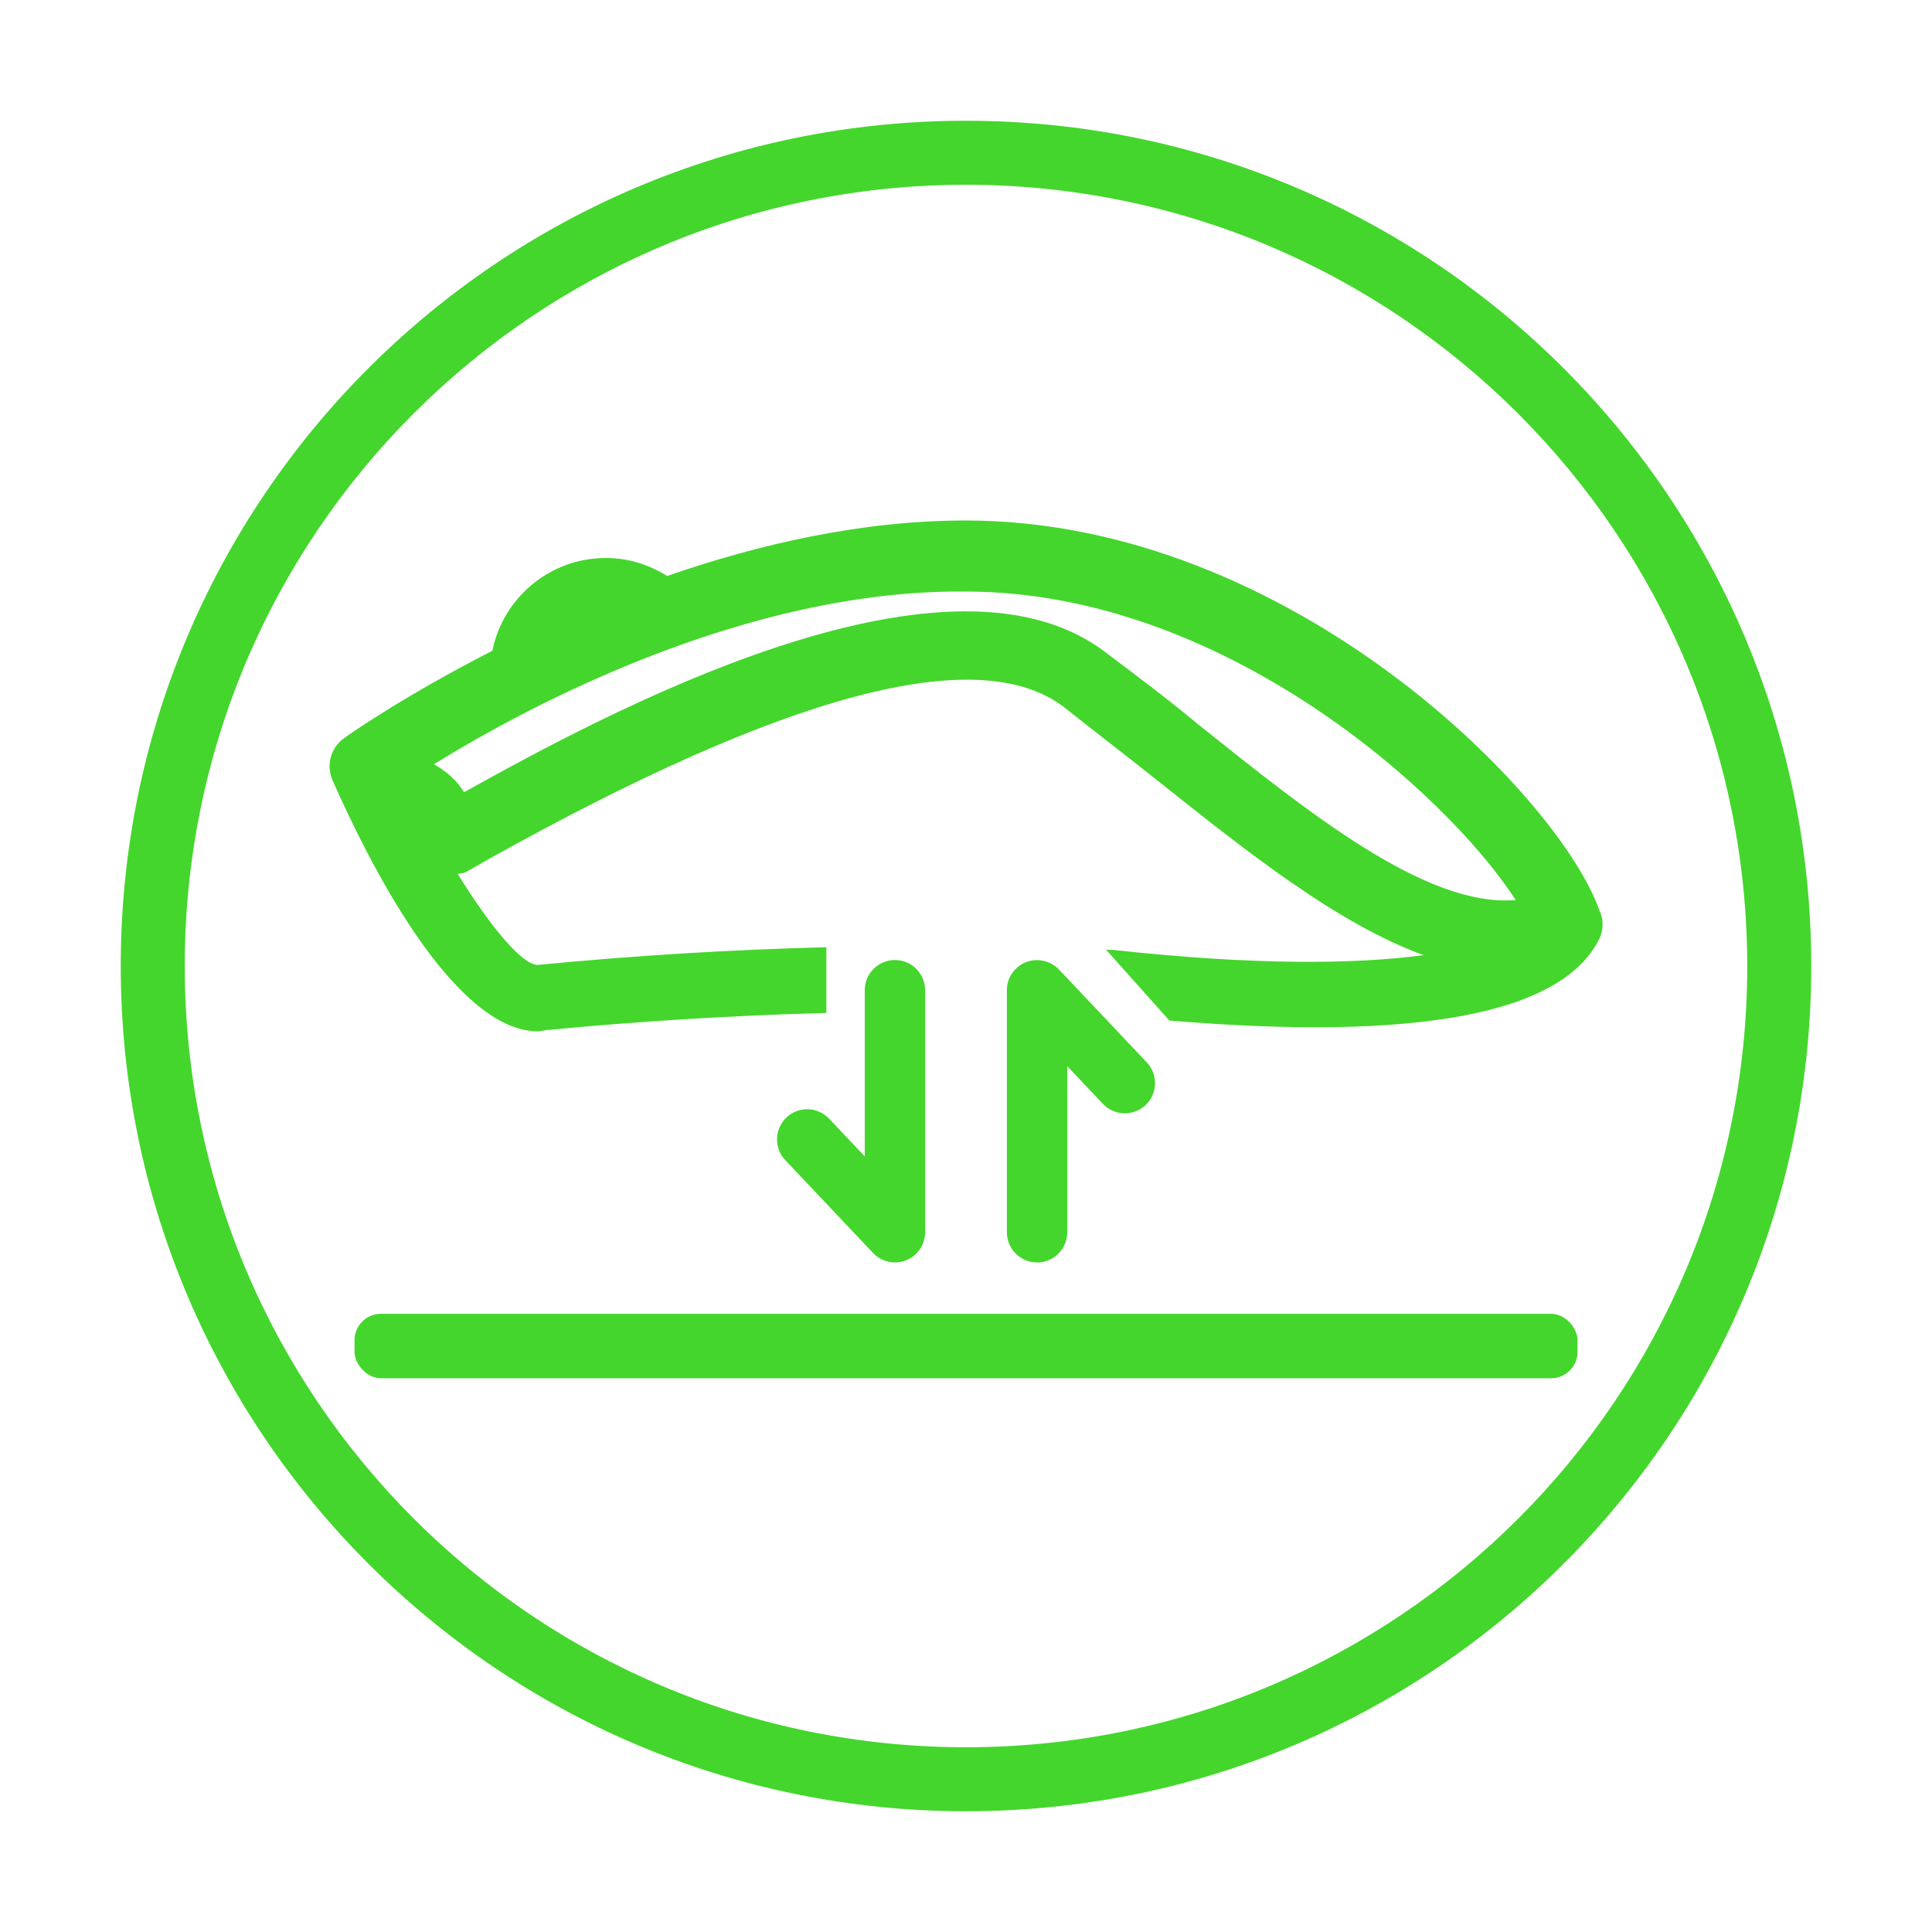
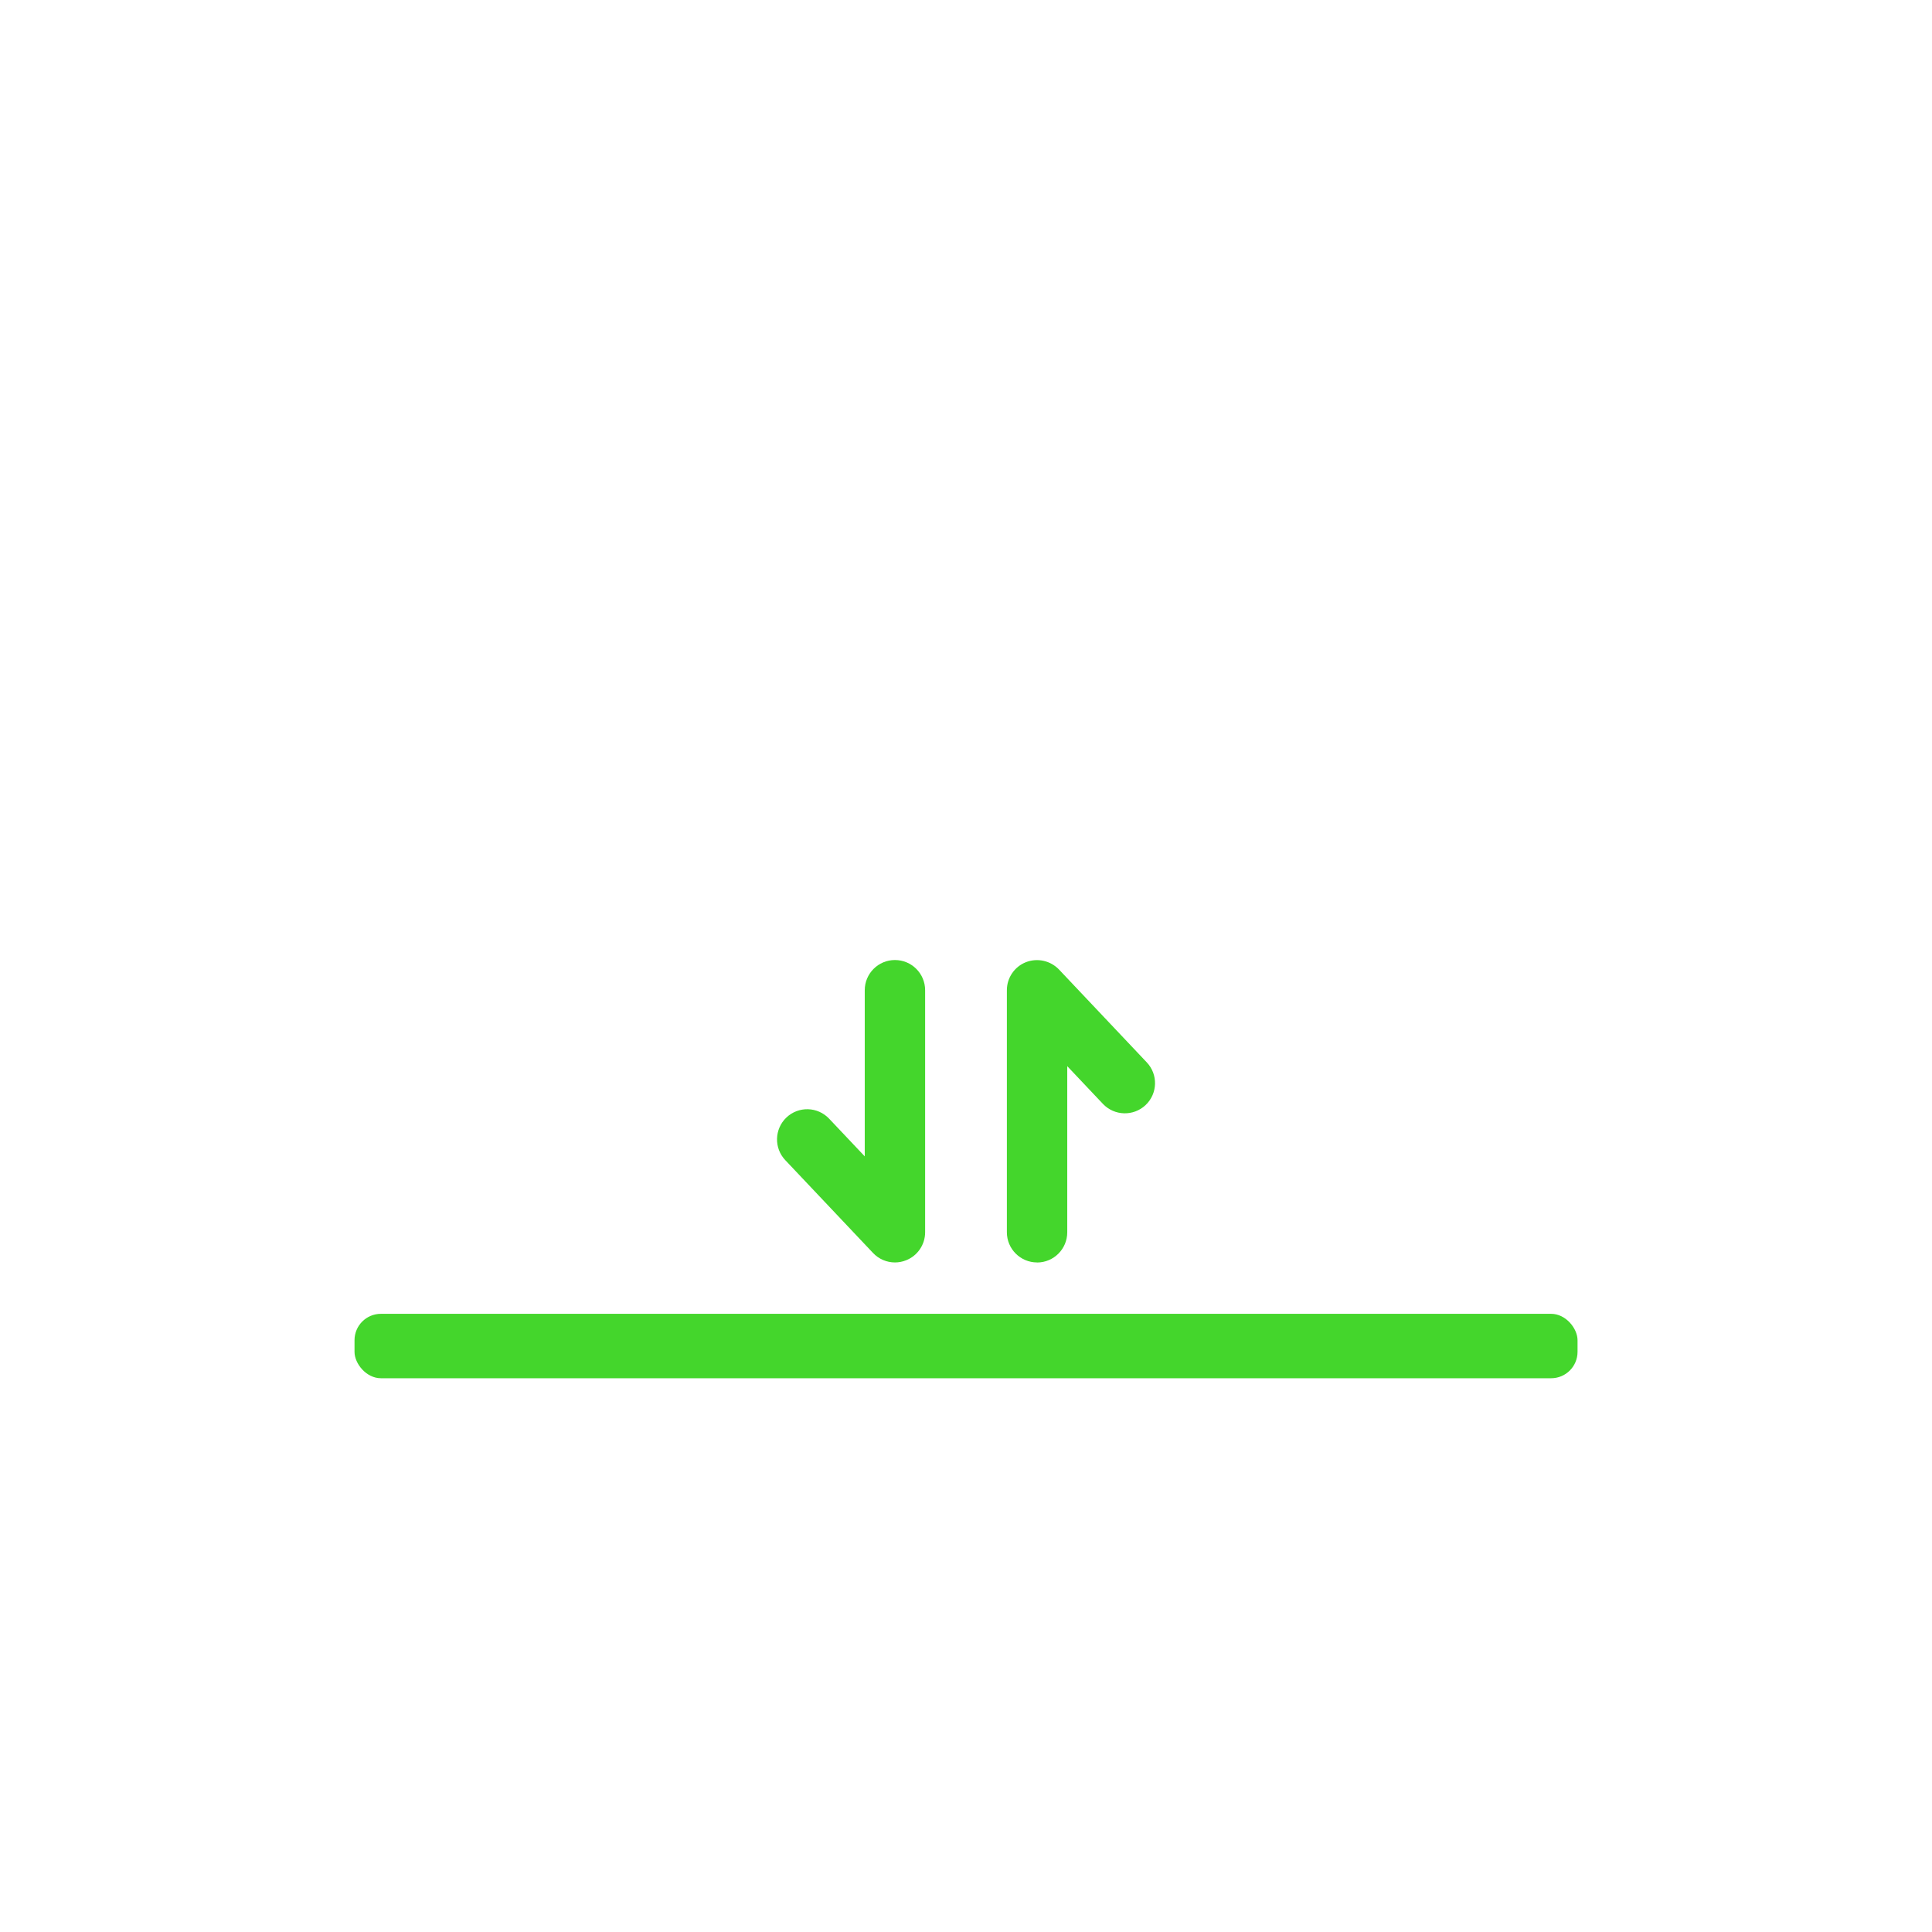
<svg xmlns="http://www.w3.org/2000/svg" id="Layer_2" data-name="Layer 2" viewBox="0 0 32 32">
  <defs>
    <style>
      .cls-1 {
        fill: #44d62c;
        stroke-width: 0px;
      }
    </style>
  </defs>
-   <path class="cls-1" d="M16,30c-7.732,0-14-6.268-14-14S8.268,2,16,2s14,6.268,14,14-6.268,14-14,14ZM16,3.06c-7.147,0-12.94,5.793-12.94,12.94s5.793,12.94,12.94,12.94,12.94-5.793,12.94-12.94c-.005-7.144-5.796-12.934-12.94-12.94Z" />
  <g>
-     <path class="cls-1" d="M26.497,15.097c-.637-1.878-5.105-6.476-10.502-6.476-1.729,0-3.432.394-4.945.919-.295-.185-.641-.298-1.015-.298-.929,0-1.703.66-1.88,1.537-1.433.731-2.37,1.383-2.456,1.447-.219.156-.3.444-.194.691.561,1.274,1.986,4.166,3.411,4.166l.13-.021c1.544-.148,3.092-.243,4.641-.285v-1.088c-1.596.041-3.191.139-4.781.293-.256,0-.778-.623-1.324-1.506.042-.009.086-.009.126-.027l.399-.227c4.878-2.72,8.084-3.594,9.509-2.515.475.378,1.025.799,1.554,1.22,1.473,1.172,2.977,2.373,4.41,2.893-1.166.156-2.861.165-5.143-.087-.039-.002-.078-.002-.117-.003l1.048,1.173c4.115.345,6.533-.109,7.132-1.375.059-.138.059-.294,0-.432ZM19.86,12.01c-.518-.432-1.079-.853-1.597-1.241-2.677-1.964-8.289,1.079-10.577,2.353-.12-.199-.298-.349-.498-.464,1.586-.983,5.198-2.899,8.809-2.86,4.262,0,7.967,3.347,9.108,5.109-1.478.13-3.452-1.465-5.244-2.897Z" />
    <g>
      <path class="cls-1" d="M14.823,20.91c-.135,0-.267-.055-.363-.157l-1.453-1.537c-.19-.2-.181-.517.019-.707.201-.19.517-.181.707.02l.59.624v-2.752c0-.276.224-.5.5-.5s.5.224.5.5v4.009c0,.205-.125.389-.315.464-.06.024-.122.036-.185.036Z" />
      <path class="cls-1" d="M17.177,20.91c-.276,0-.5-.224-.5-.5v-4.009c0-.205.125-.389.315-.464.189-.074.406-.027.548.121l1.454,1.538c.19.201.181.517-.019.707-.201.19-.517.181-.707-.019l-.591-.625v2.752c0,.276-.224.5-.5.5Z" />
    </g>
    <rect class="cls-1" x="5.872" y="21.761" width="20.257" height="1.067" rx=".437" ry=".437" />
  </g>
</svg>